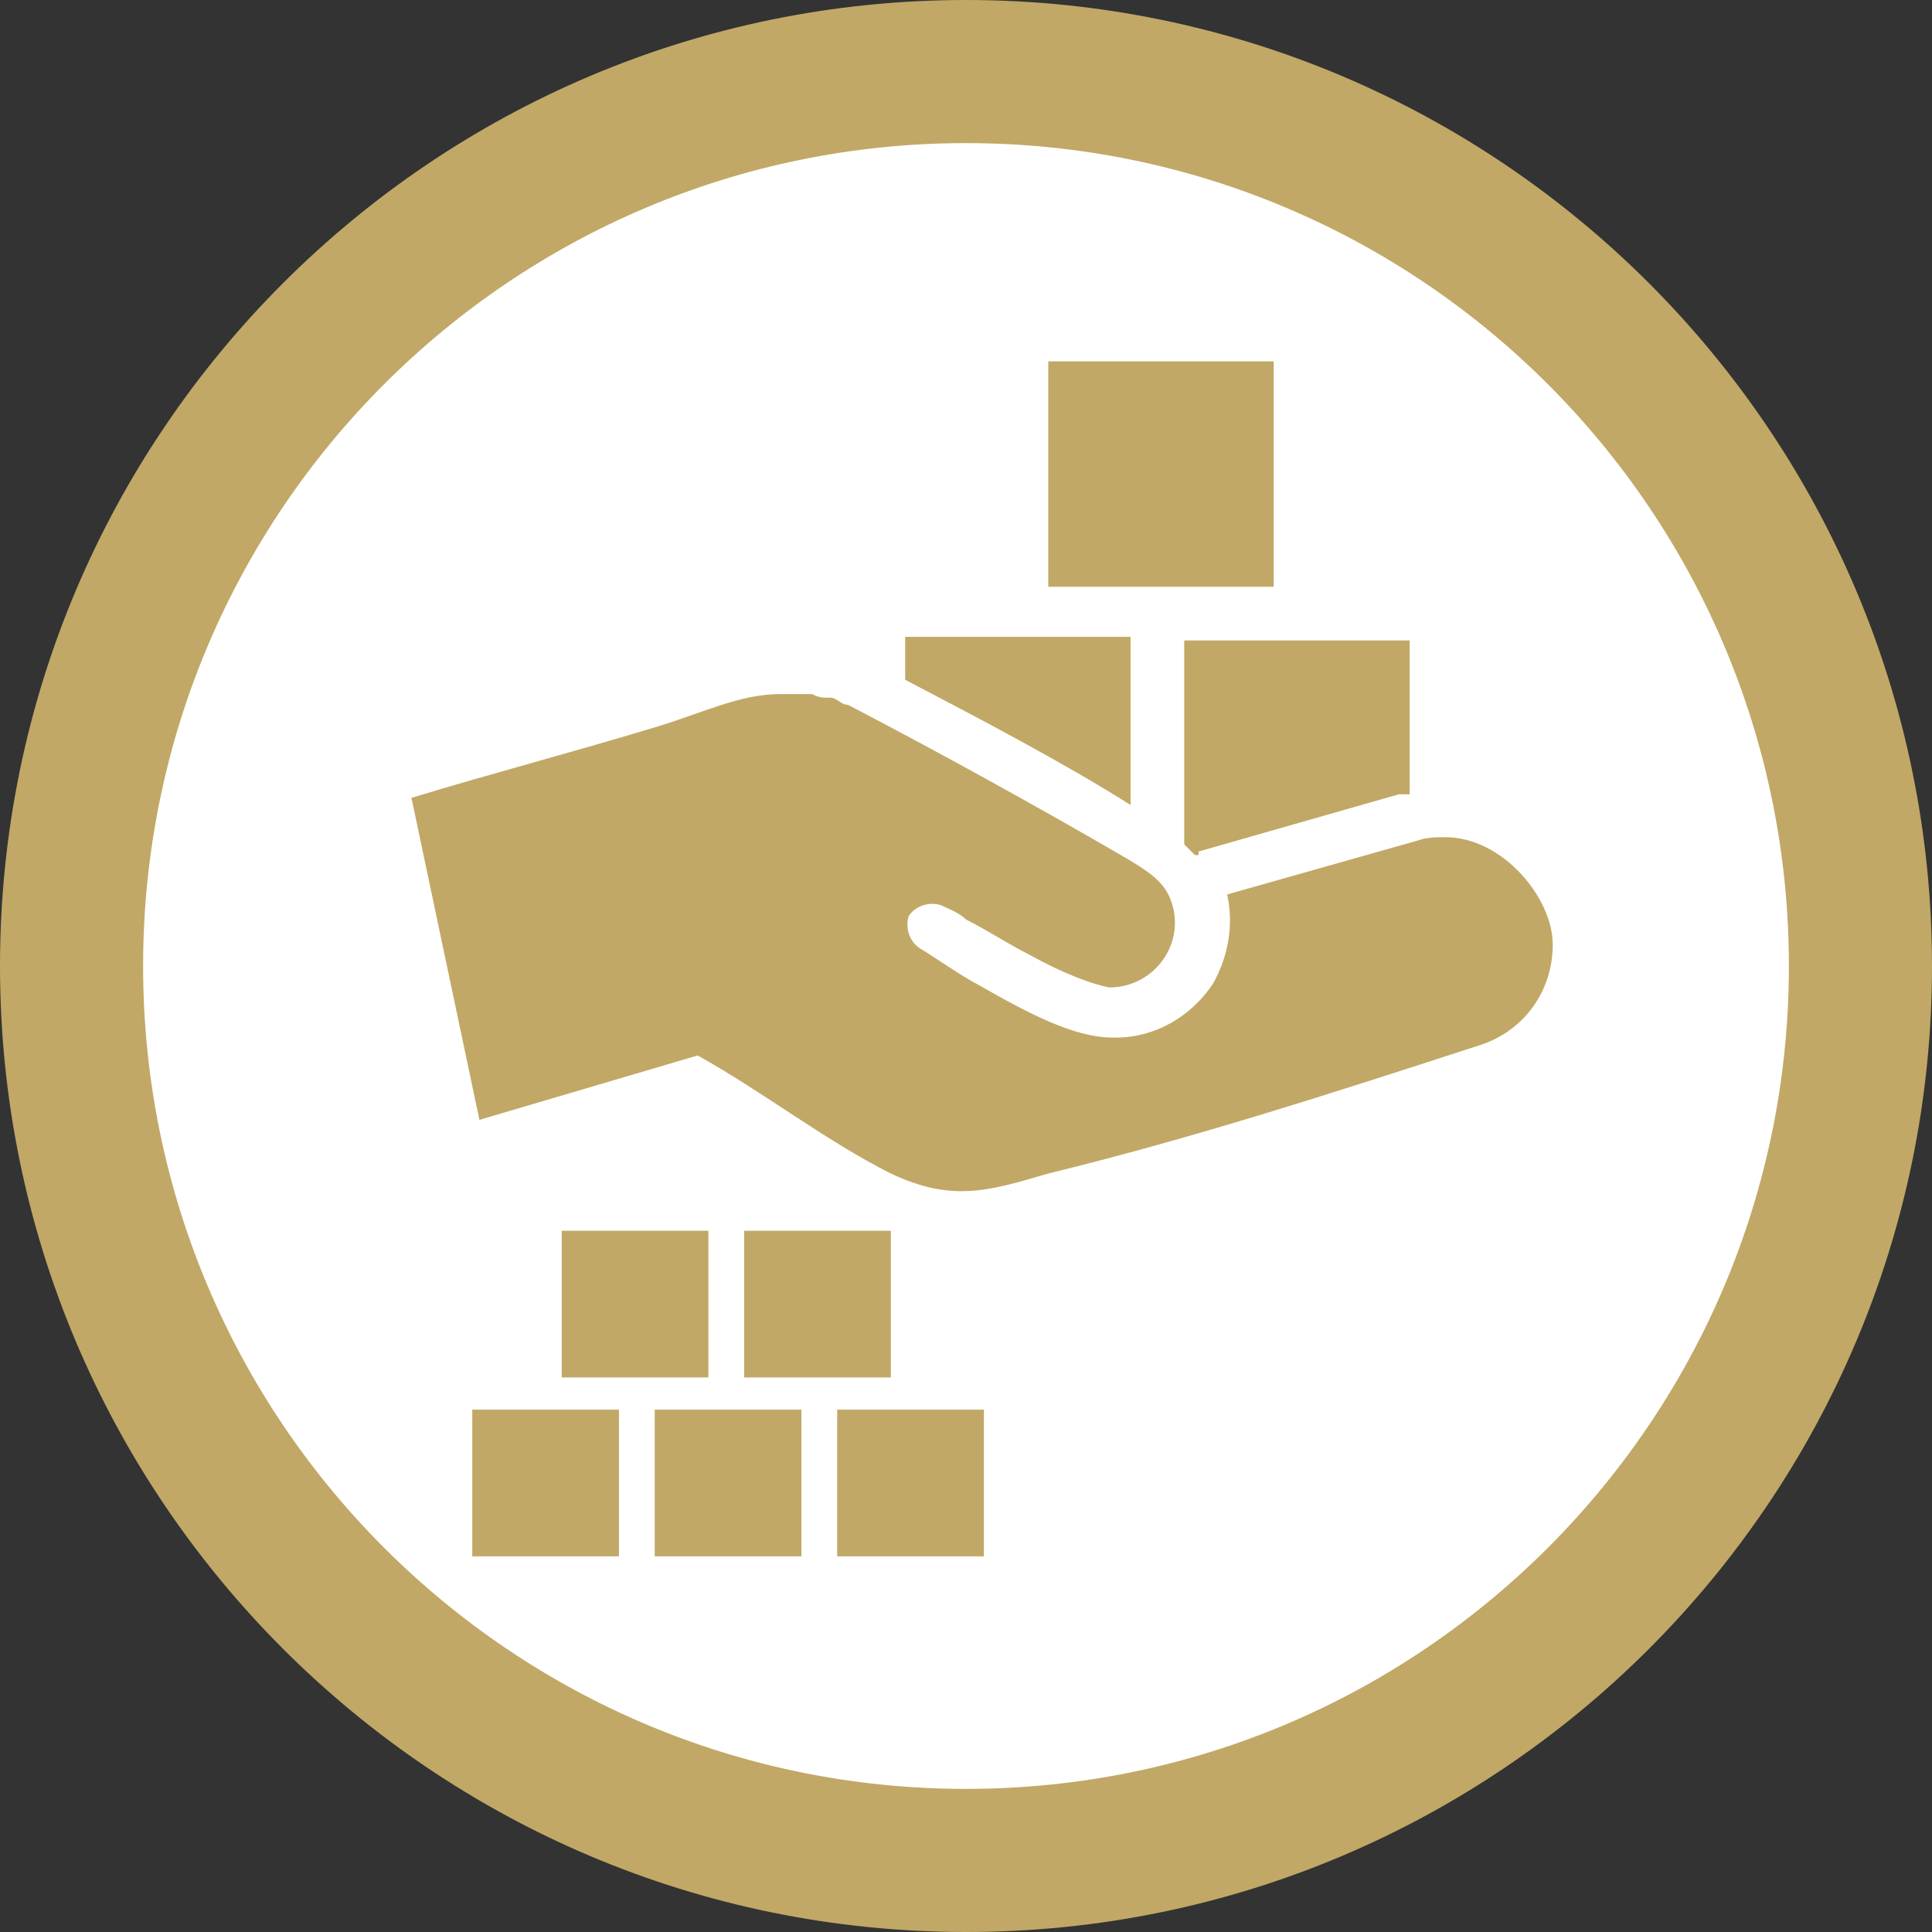
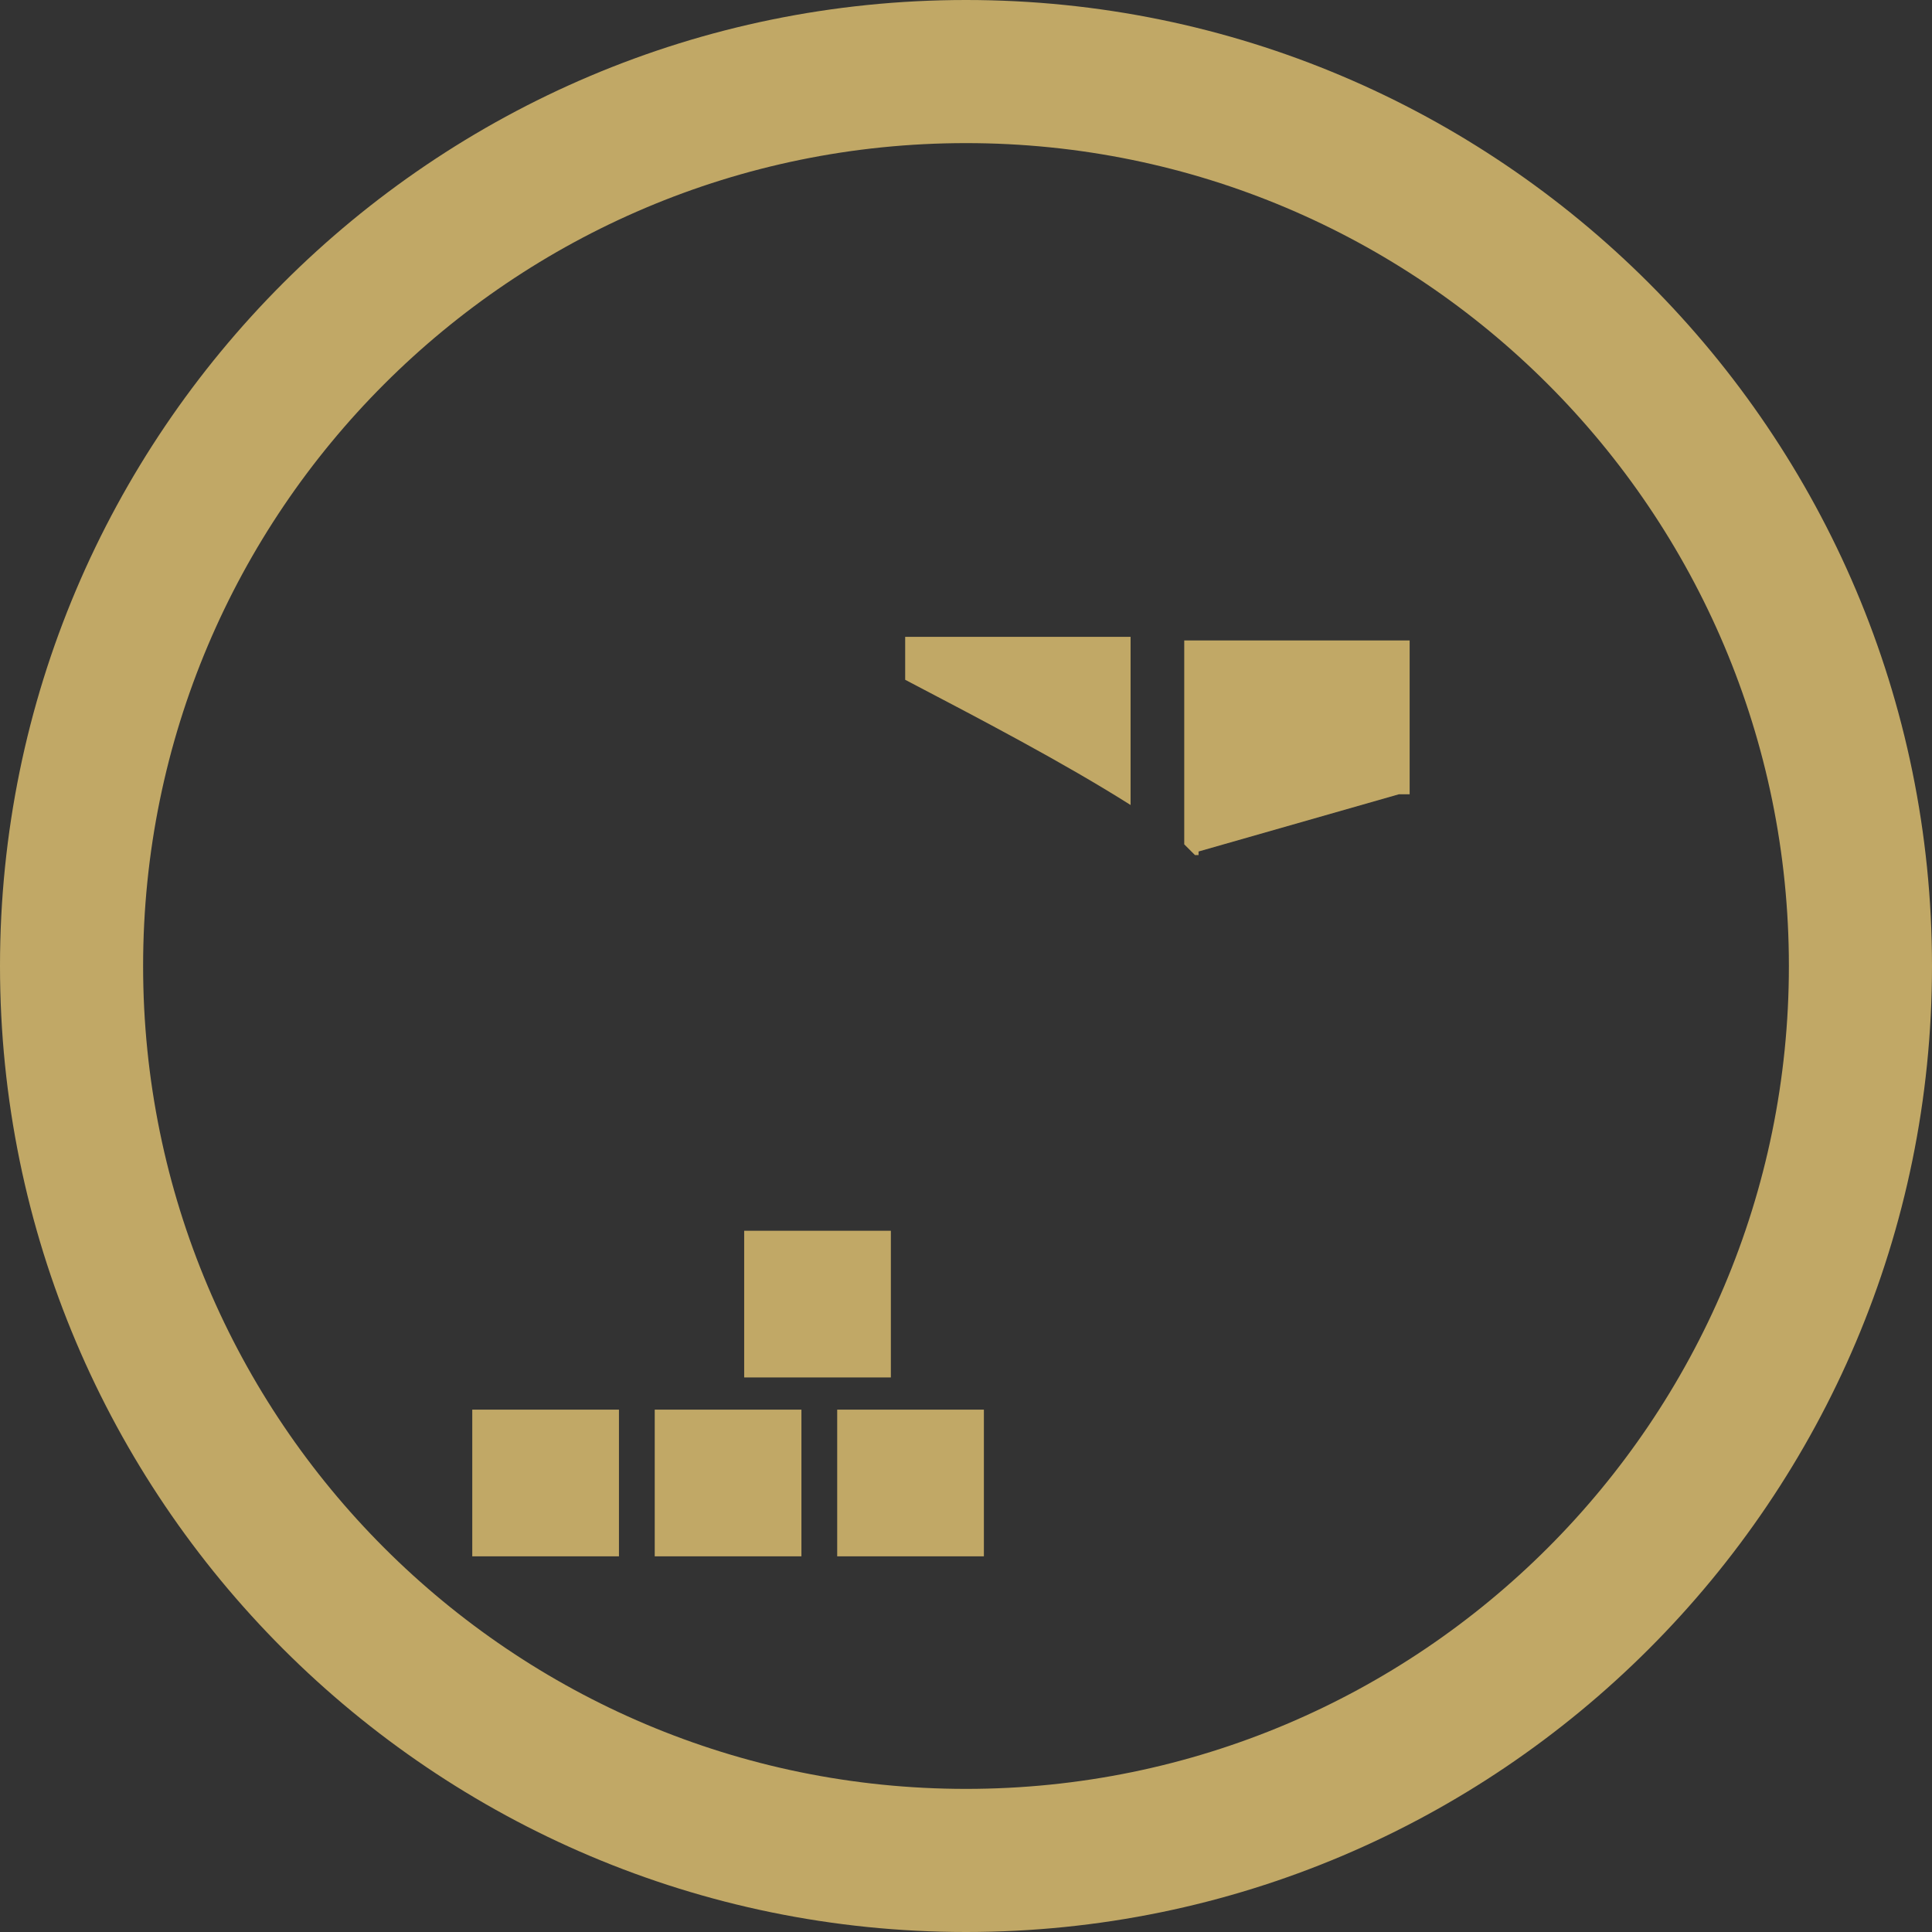
<svg xmlns="http://www.w3.org/2000/svg" id="Ebene_1" version="1.1" viewBox="0 0 54 54">
  <rect x="0" y="0" width="54" height="54" fill="#333333" stroke="none" />
  <defs>
    <style>
      .st0 {
        fill: #fff;
      }

      .st1 {
        fill: #c1a866;
      }
    </style>
  </defs>
  <g>
-     <path class="st0" d="M27,52c13.7,0,25-11.3,25-25S40.7,2,27,2,2,13.3,2,27s11.3,25,25,25" />
    <path class="st1" d="M27,54C12.1,54,0,41.9,0,27S12.1,0,27,0s27,12.1,27,27-12.1,27-27,27ZM27,4C14.3,4,4,14.3,4,27s10.3,23,23,23,23-10.3,23-23S39.7,4,27,4Z" />
  </g>
  <g>
    <g>
      <rect class="st1" x="18.3" y="39.4" width="4.1" height="4.1" />
      <rect class="st1" x="23.4" y="39.4" width="4.1" height="4.1" />
      <rect class="st1" x="13.2" y="39.4" width="4.1" height="4.1" />
    </g>
    <g>
      <rect class="st1" x="20.8" y="34.4" width="4.1" height="4.1" />
-       <rect class="st1" x="15.7" y="34.4" width="4.1" height="4.1" />
    </g>
-     <rect class="st1" x="29.3" y="10.1" width="6.3" height="6.3" />
-     <path class="st1" d="M40.4,23.4c-.3,0-.5,0-.8.1h0l-5.3,1.5c.2.9,0,1.8-.4,2.5-.6.9-1.6,1.5-2.7,1.5h-.1c-1.1,0-2.4-.7-3.8-1.5-.4-.2-1.1-.7-1.6-1-.3-.2-.4-.6-.3-.9.2-.3.6-.4.9-.3.2.1.5.2.7.4.6.3,1.2.7,1.8,1,.9.5,1.7.8,2.2.9h0c1.3,0,2.2-1.3,1.7-2.5-.2-.5-.7-.8-1.2-1.1-2.4-1.4-5.3-3-7.8-4.3-.2,0-.3-.2-.5-.2h-.1c-.1,0-.2,0-.4-.1h-.9c-1.1,0-2.1.5-3.4.9-2.3.7-4.6,1.3-6.9,2l1.9,9,6.1-1.8c1.8,1,3.6,2.4,5.4,3.3,1.7.8,2.7.5,4.4,0,4.1-1,8.1-2.3,12.1-3.6h0c1.2-.4,2-1.5,2-2.8s-1.4-3-3-3h0Z" />
    <path class="st1" d="M33.5,23.8l5.6-1.6h.3v-4.3h-6.3v5.7c0,0,.2.2.3.3h.1Z" />
    <path class="st1" d="M31.6,22.5v-4.7h-6.3v1.2c2.1,1.1,4.4,2.3,6.3,3.5Z" />
  </g>
</svg>